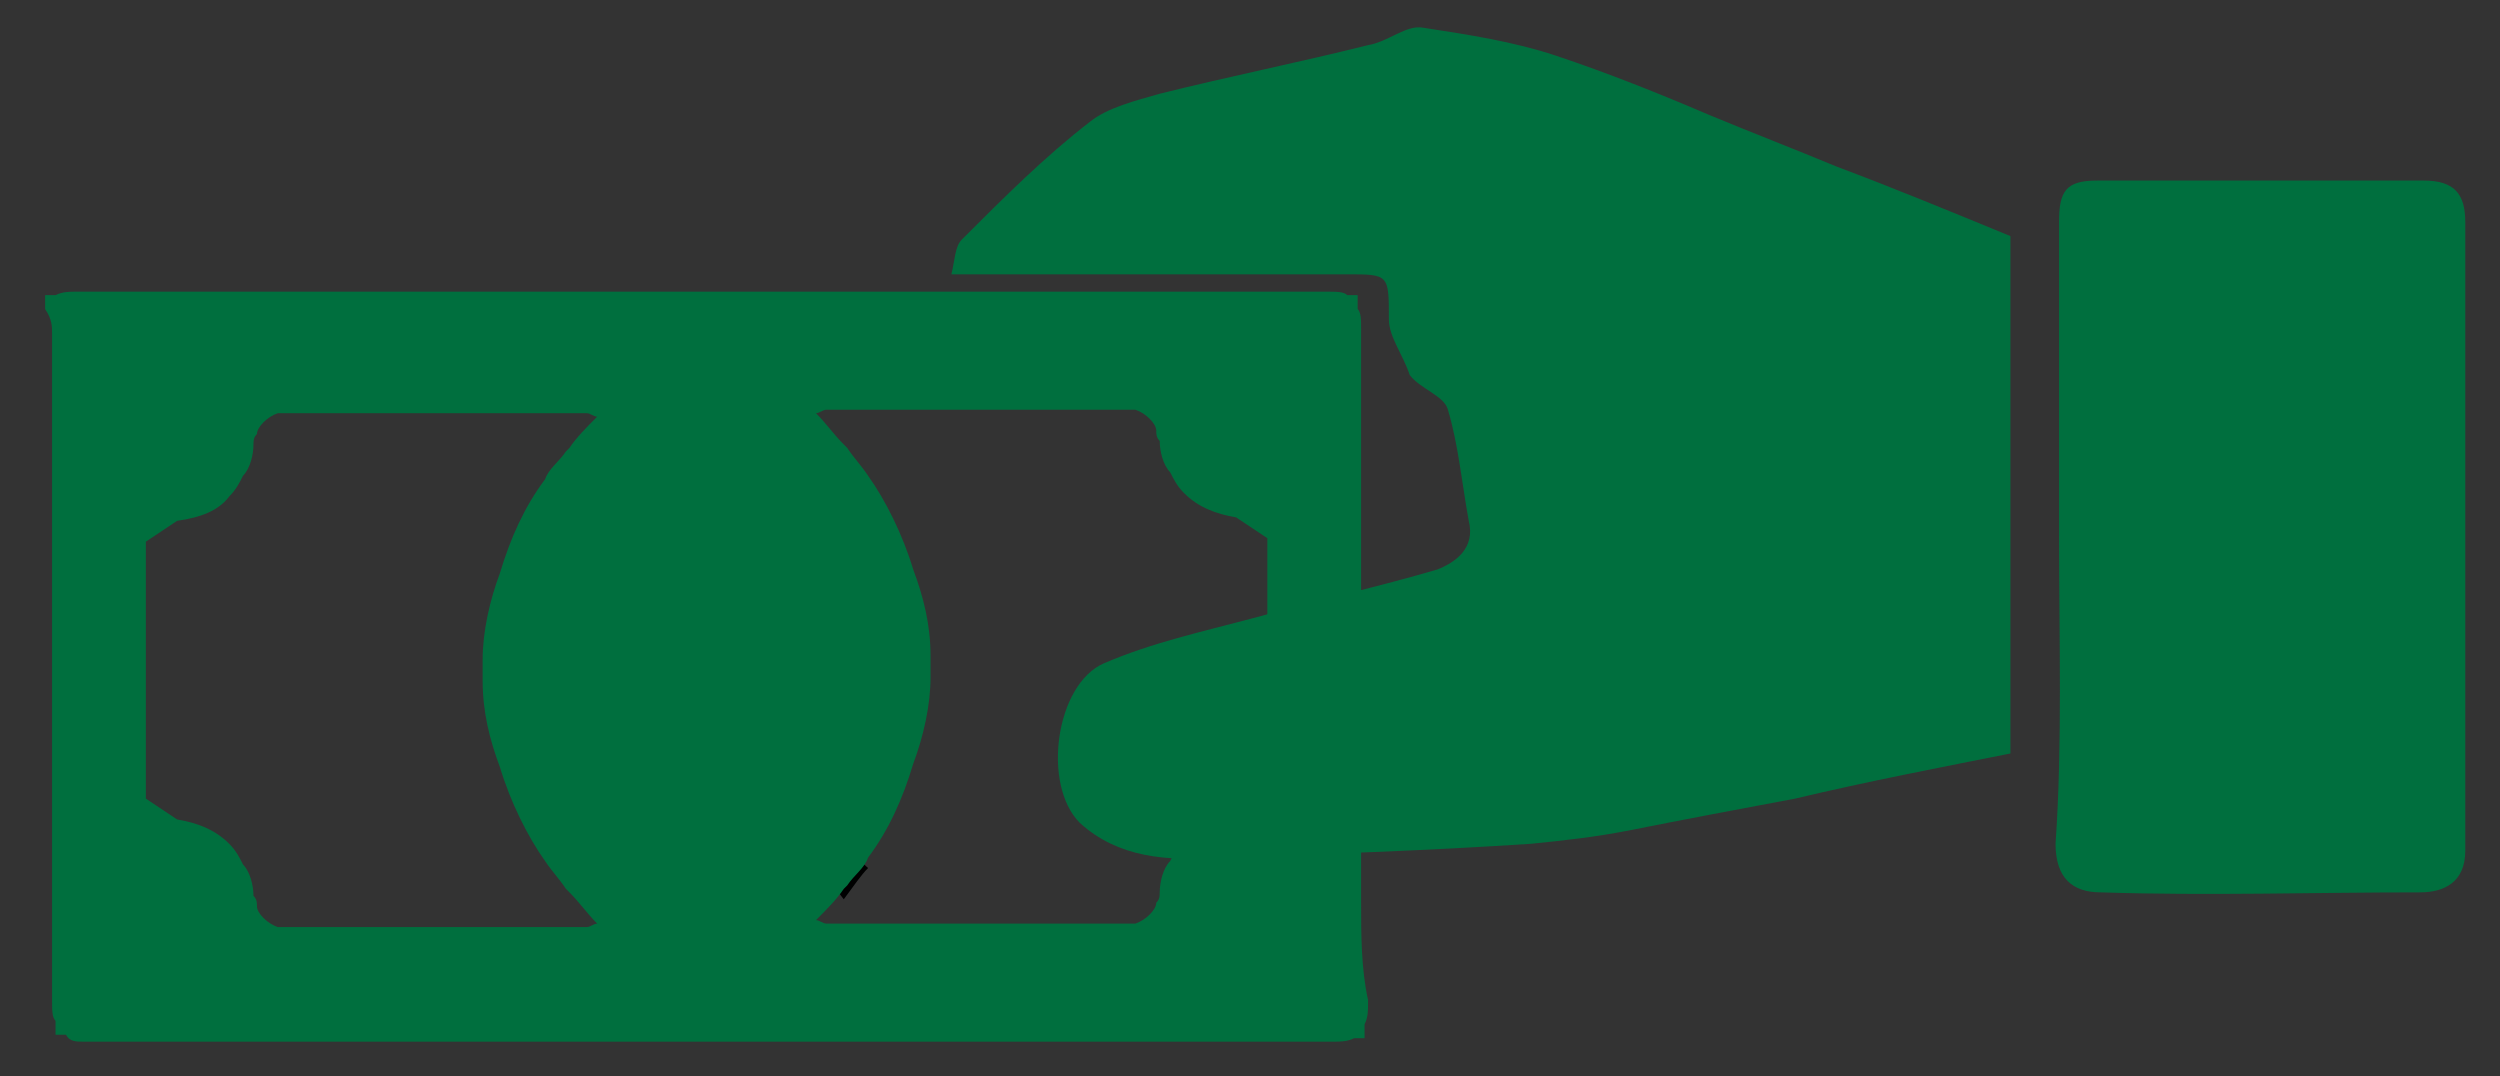
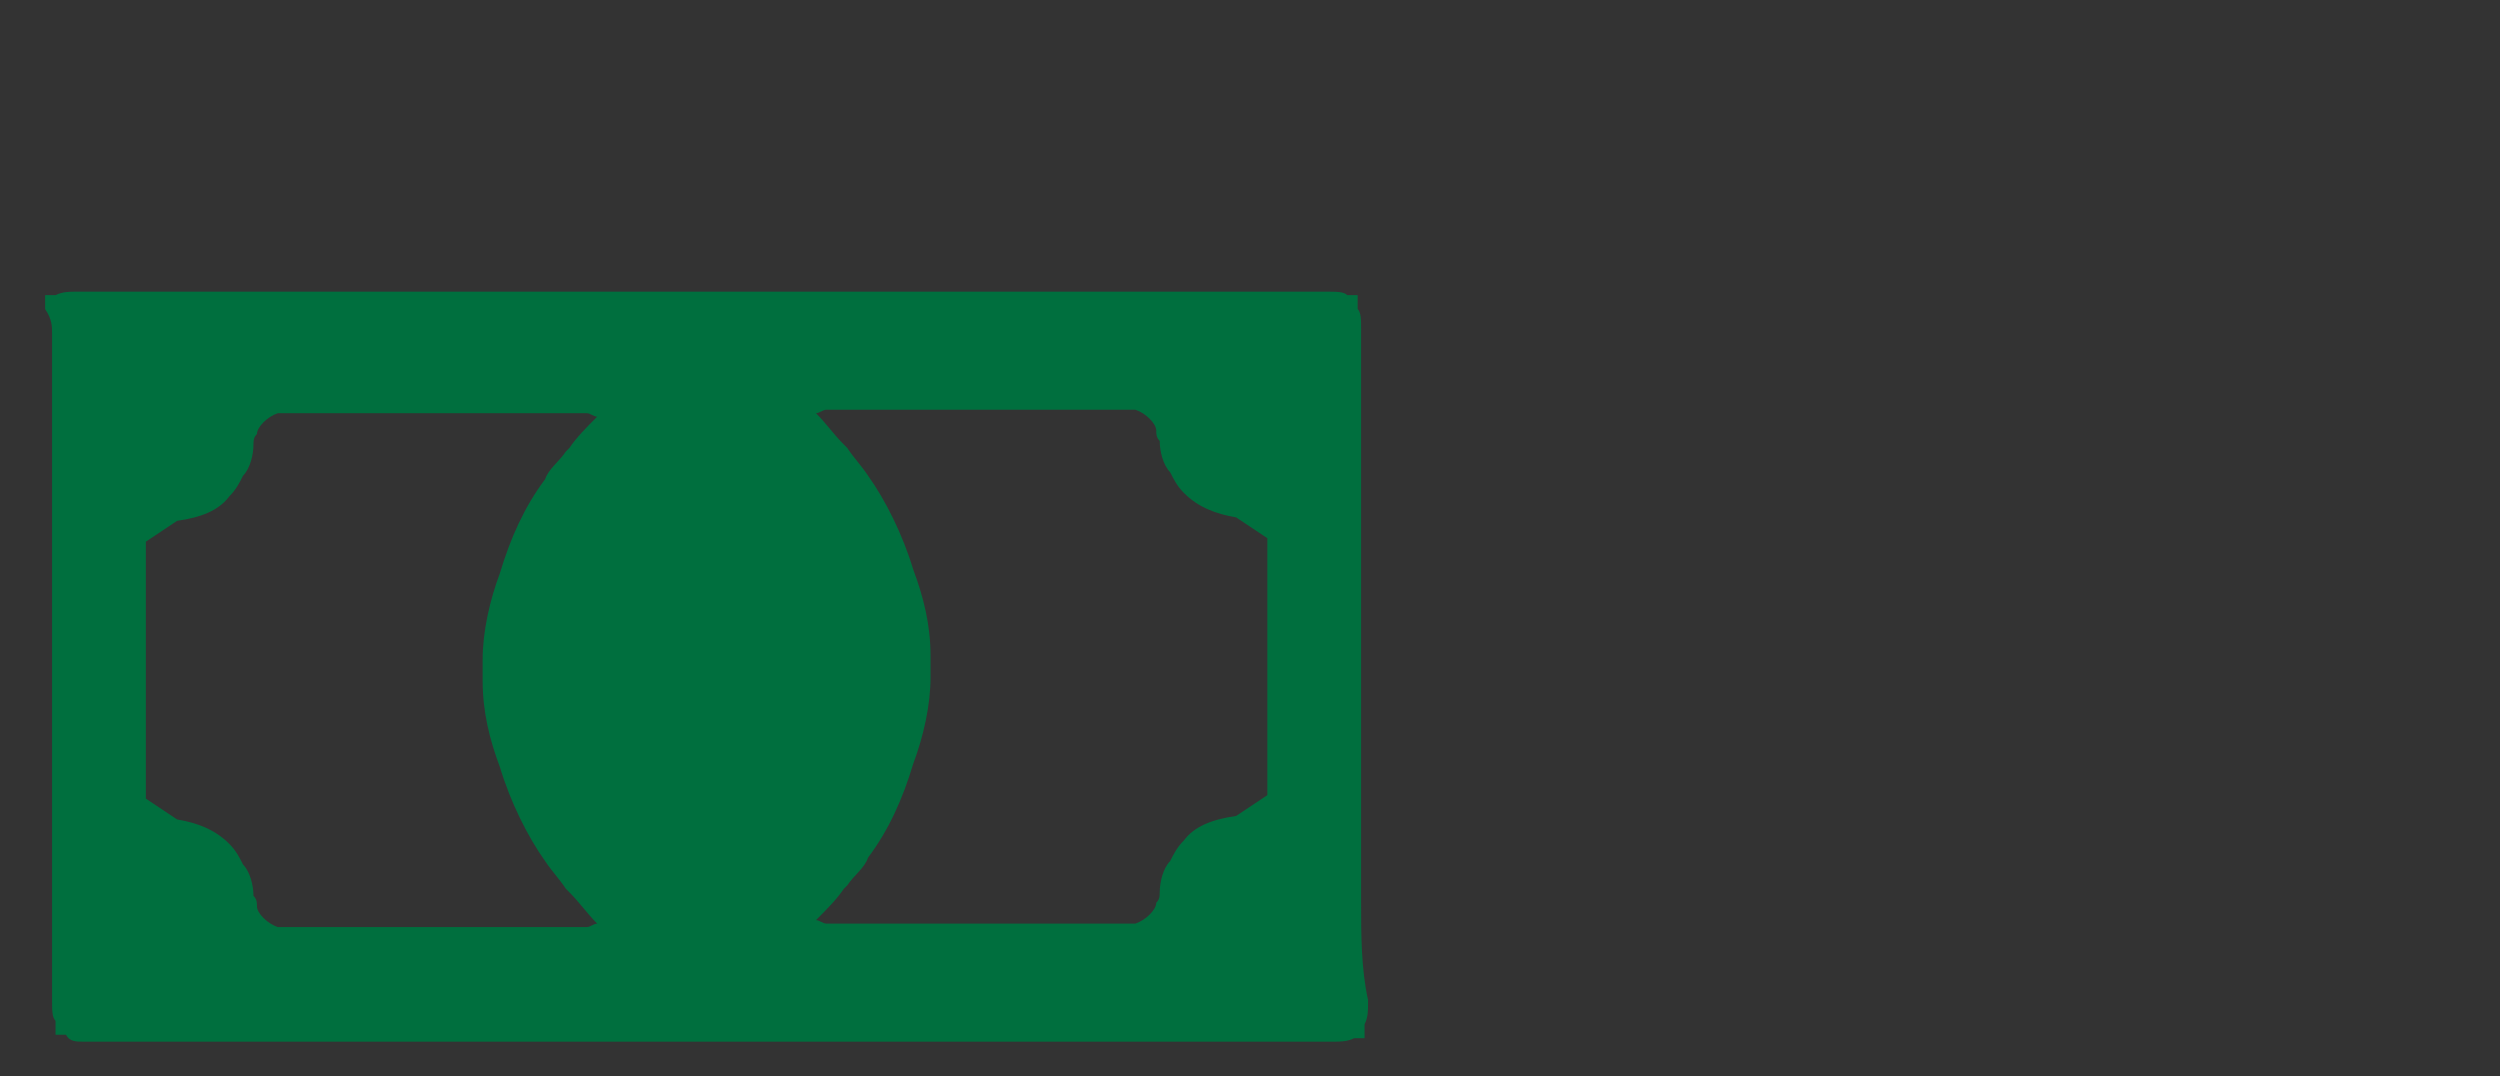
<svg xmlns="http://www.w3.org/2000/svg" version="1.1" id="Слой_1" x="0px" y="0px" width="72px" height="31px" viewBox="0 0 72 31" style="enable-background:new 0 0 72 31;" xml:space="preserve">
  <rect x="0" y="0" width="72" height="31" fill="#333333" stroke="none" />
  <style type="text/css">
	.st0{fill:#006F3E;}
	.st1{fill:#FFFFFF;}
</style>
  <g>
-     <path class="st0" d="M27.4,7.9c0.1-0.4,0.1-0.8,0.3-1c1.2-1.2,2.4-2.4,3.7-3.4c0.5-0.4,1.3-0.6,2-0.8c2-0.5,4-0.9,6-1.4   c0.6-0.1,1.1-0.6,1.6-0.5c1.3,0.2,2.6,0.4,3.8,0.8c1.5,0.5,3,1.1,4.4,1.7c1.2,0.5,2.5,1,3.7,1.5c1.6,0.6,3.3,1.3,5,2   c0,4.8,0,9.7,0,14.9c-2,0.4-4.1,0.8-6.2,1.3c-1.6,0.3-3.2,0.6-4.7,0.9c-1,0.2-1.9,0.3-2.9,0.4c-3,0.2-6,0.3-9.1,0.4   c-1.4,0.1-2.8,0-3.9-1c-1.1-1.1-0.7-4,0.7-4.6c1.4-0.6,2.8-0.9,4.3-1.3c1.8-0.5,3.6-0.9,5.3-1.4c0.5-0.2,1.1-0.6,0.9-1.4   c-0.2-1.1-0.3-2.2-0.6-3.2c-0.1-0.4-0.8-0.6-1.1-1C40.4,10.2,40,9.7,40,9.2c0-1.3,0-1.3-1.2-1.3C35,7.9,31.3,7.9,27.4,7.9z" />
-     <path class="st0" d="M59.3,15.4c0-3,0-6,0-9c0-0.9,0.2-1.2,1.1-1.2c3.1,0,6.3,0,9.4,0c0.9,0,1.2,0.4,1.2,1.2c0,6,0,12,0,18.1   c0,0.9-0.6,1.2-1.3,1.2c-3.1,0-6.1,0.1-9.2,0c-0.8,0-1.3-0.4-1.3-1.4C59.4,21.4,59.3,18.4,59.3,15.4z" />
-     <path d="M24.3,25.9c-0.4-0.5-0.6-0.9-0.8-1.2c0-0.1,0.3-0.5,0.4-0.4c0.4,0.2,0.8,0.4,1.1,0.7C24.8,25.2,24.6,25.5,24.3,25.9z" />
    <path class="st1" d="M20.2,22.5c-0.6-0.7-1-1.2-1.5-1.7C19.3,20.5,20,21.1,20.2,22.5z" />
    <path class="st0" d="M39.2,26C39.2,26,39.2,26,39.2,26c0-2.3,0-4.5,0-6.8c0-2.3,0-4.5,0-6.8c0,0,0,0,0,0c0-0.9,0-1.8,0-2.8   c0,0,0,0,0,0c0,0,0,0,0-0.1c0-0.3,0-0.5-0.1-0.6c0-0.1,0-0.3,0-0.4c-0.1,0-0.2,0-0.3,0c-0.1-0.1-0.3-0.1-0.6-0.1c0,0,0,0-0.1,0   c-0.1,0-0.2,0-0.3,0c-4,0-8,0-11.9,0c-0.2,0-0.4,0-0.6,0c-1.7,0-3.4,0-5.1,0s-3.4,0-5.1,0c-0.2,0-0.4,0-0.6,0c-4,0-8,0-11.9,0   c-0.1,0-0.2,0-0.3,0c0,0,0,0-0.1,0c-0.2,0-0.4,0-0.6,0.1c-0.1,0-0.2,0-0.3,0c0,0.1,0,0.3,0,0.4C1.5,9.2,1.5,9.4,1.5,9.6   c0,0,0,0,0,0.1c0,0,0,0,0,0c0,0.2,0,0.4,0,0.6c0,3,0,6,0,8.9c0,3,0,6,0,8.9c0,0.2,0,0.4,0,0.6c0,0,0,0,0,0c0,0,0,0,0,0.1   c0,0.3,0,0.5,0.1,0.6c0,0.1,0,0.3,0,0.4c0.1,0,0.2,0,0.3,0C2,30,2.2,30,2.4,30c0,0,0,0,0.1,0c0.1,0,0.2,0,0.3,0c4,0,8,0,11.9,0   c0.2,0,0.4,0,0.6,0c1.7,0,3.4,0,5.1,0c1.7,0,3.4,0,5.1,0c0.2,0,0.4,0,0.6,0c4,0,8,0,11.9,0c0.1,0,0.2,0,0.3,0c0,0,0,0,0.1,0   c0.2,0,0.4,0,0.6-0.1c0.1,0,0.2,0,0.3,0c0-0.1,0-0.3,0-0.4c0.1-0.2,0.1-0.4,0.1-0.6c0,0,0,0,0-0.1c0,0,0,0,0,0   C39.2,27.9,39.2,26.9,39.2,26z M33.4,12.7c0,0.3,0.1,0.7,0.3,0.9c0.1,0.2,0.2,0.4,0.4,0.6c0.4,0.4,0.9,0.6,1.5,0.7   c0.3,0.2,0.6,0.4,0.9,0.6c0,2.6,0,5.2,0,7.4c-0.3,0.2-0.6,0.4-0.9,0.6c-0.7,0.1-1.2,0.3-1.5,0.7c-0.2,0.2-0.3,0.4-0.4,0.6   c-0.2,0.2-0.3,0.6-0.3,0.9c0,0,0,0,0,0c0,0.1,0,0.2-0.1,0.3c0,0.2-0.3,0.5-0.6,0.6c-2.9,0-5.8,0-8.9,0c-0.1,0-0.2-0.1-0.3-0.1   c0.3-0.3,0.6-0.6,0.8-0.9c0,0,0,0,0.1-0.1c0.2-0.3,0.5-0.5,0.6-0.8c0.6-0.8,1-1.7,1.3-2.7c0.3-0.8,0.5-1.7,0.5-2.5   c0-0.1,0-0.2,0-0.3c0-0.1,0-0.2,0-0.3c0-0.9-0.2-1.7-0.5-2.5c-0.3-1-0.8-2-1.3-2.7c-0.2-0.3-0.4-0.5-0.6-0.8c0,0,0,0-0.1-0.1   c-0.3-0.3-0.5-0.6-0.8-0.9c0.1,0,0.2-0.1,0.3-0.1c3.1,0,6,0,8.9,0c0.3,0.1,0.6,0.4,0.6,0.6C33.3,12.5,33.3,12.6,33.4,12.7   C33.4,12.7,33.4,12.7,33.4,12.7z M8,26.7c-0.3-0.1-0.6-0.4-0.6-0.6c0-0.1,0-0.2-0.1-0.3c0,0,0,0,0,0c0-0.3-0.1-0.7-0.3-0.9   c-0.1-0.2-0.2-0.4-0.4-0.6c-0.4-0.4-0.9-0.6-1.5-0.7c-0.3-0.2-0.6-0.4-0.9-0.6c0-2.2,0-4.8,0-7.4c0.3-0.2,0.6-0.4,0.9-0.6   c0.7-0.1,1.2-0.3,1.5-0.7c0.2-0.2,0.3-0.4,0.4-0.6c0.2-0.2,0.3-0.6,0.3-0.9c0,0,0,0,0,0c0-0.1,0-0.2,0.1-0.3c0-0.2,0.3-0.5,0.6-0.6   c2.9,0,5.8,0,8.9,0c0.1,0,0.2,0.1,0.3,0.1c-0.3,0.3-0.6,0.6-0.8,0.9c0,0,0,0-0.1,0.1c-0.2,0.3-0.5,0.5-0.6,0.8c0,0,0,0,0,0   c-0.6,0.8-1,1.7-1.3,2.7c-0.3,0.8-0.5,1.7-0.5,2.5c0,0.1,0,0.2,0,0.3c0,0.1,0,0.2,0,0.3c0,0.9,0.2,1.7,0.5,2.5c0.3,1,0.8,2,1.3,2.7   c0,0,0,0,0,0c0.2,0.3,0.4,0.5,0.6,0.8c0,0,0,0,0.1,0.1c0.3,0.3,0.5,0.6,0.8,0.9c-0.1,0-0.2,0.1-0.3,0.1C13.8,26.7,10.9,26.7,8,26.7   z" />
  </g>
</svg>